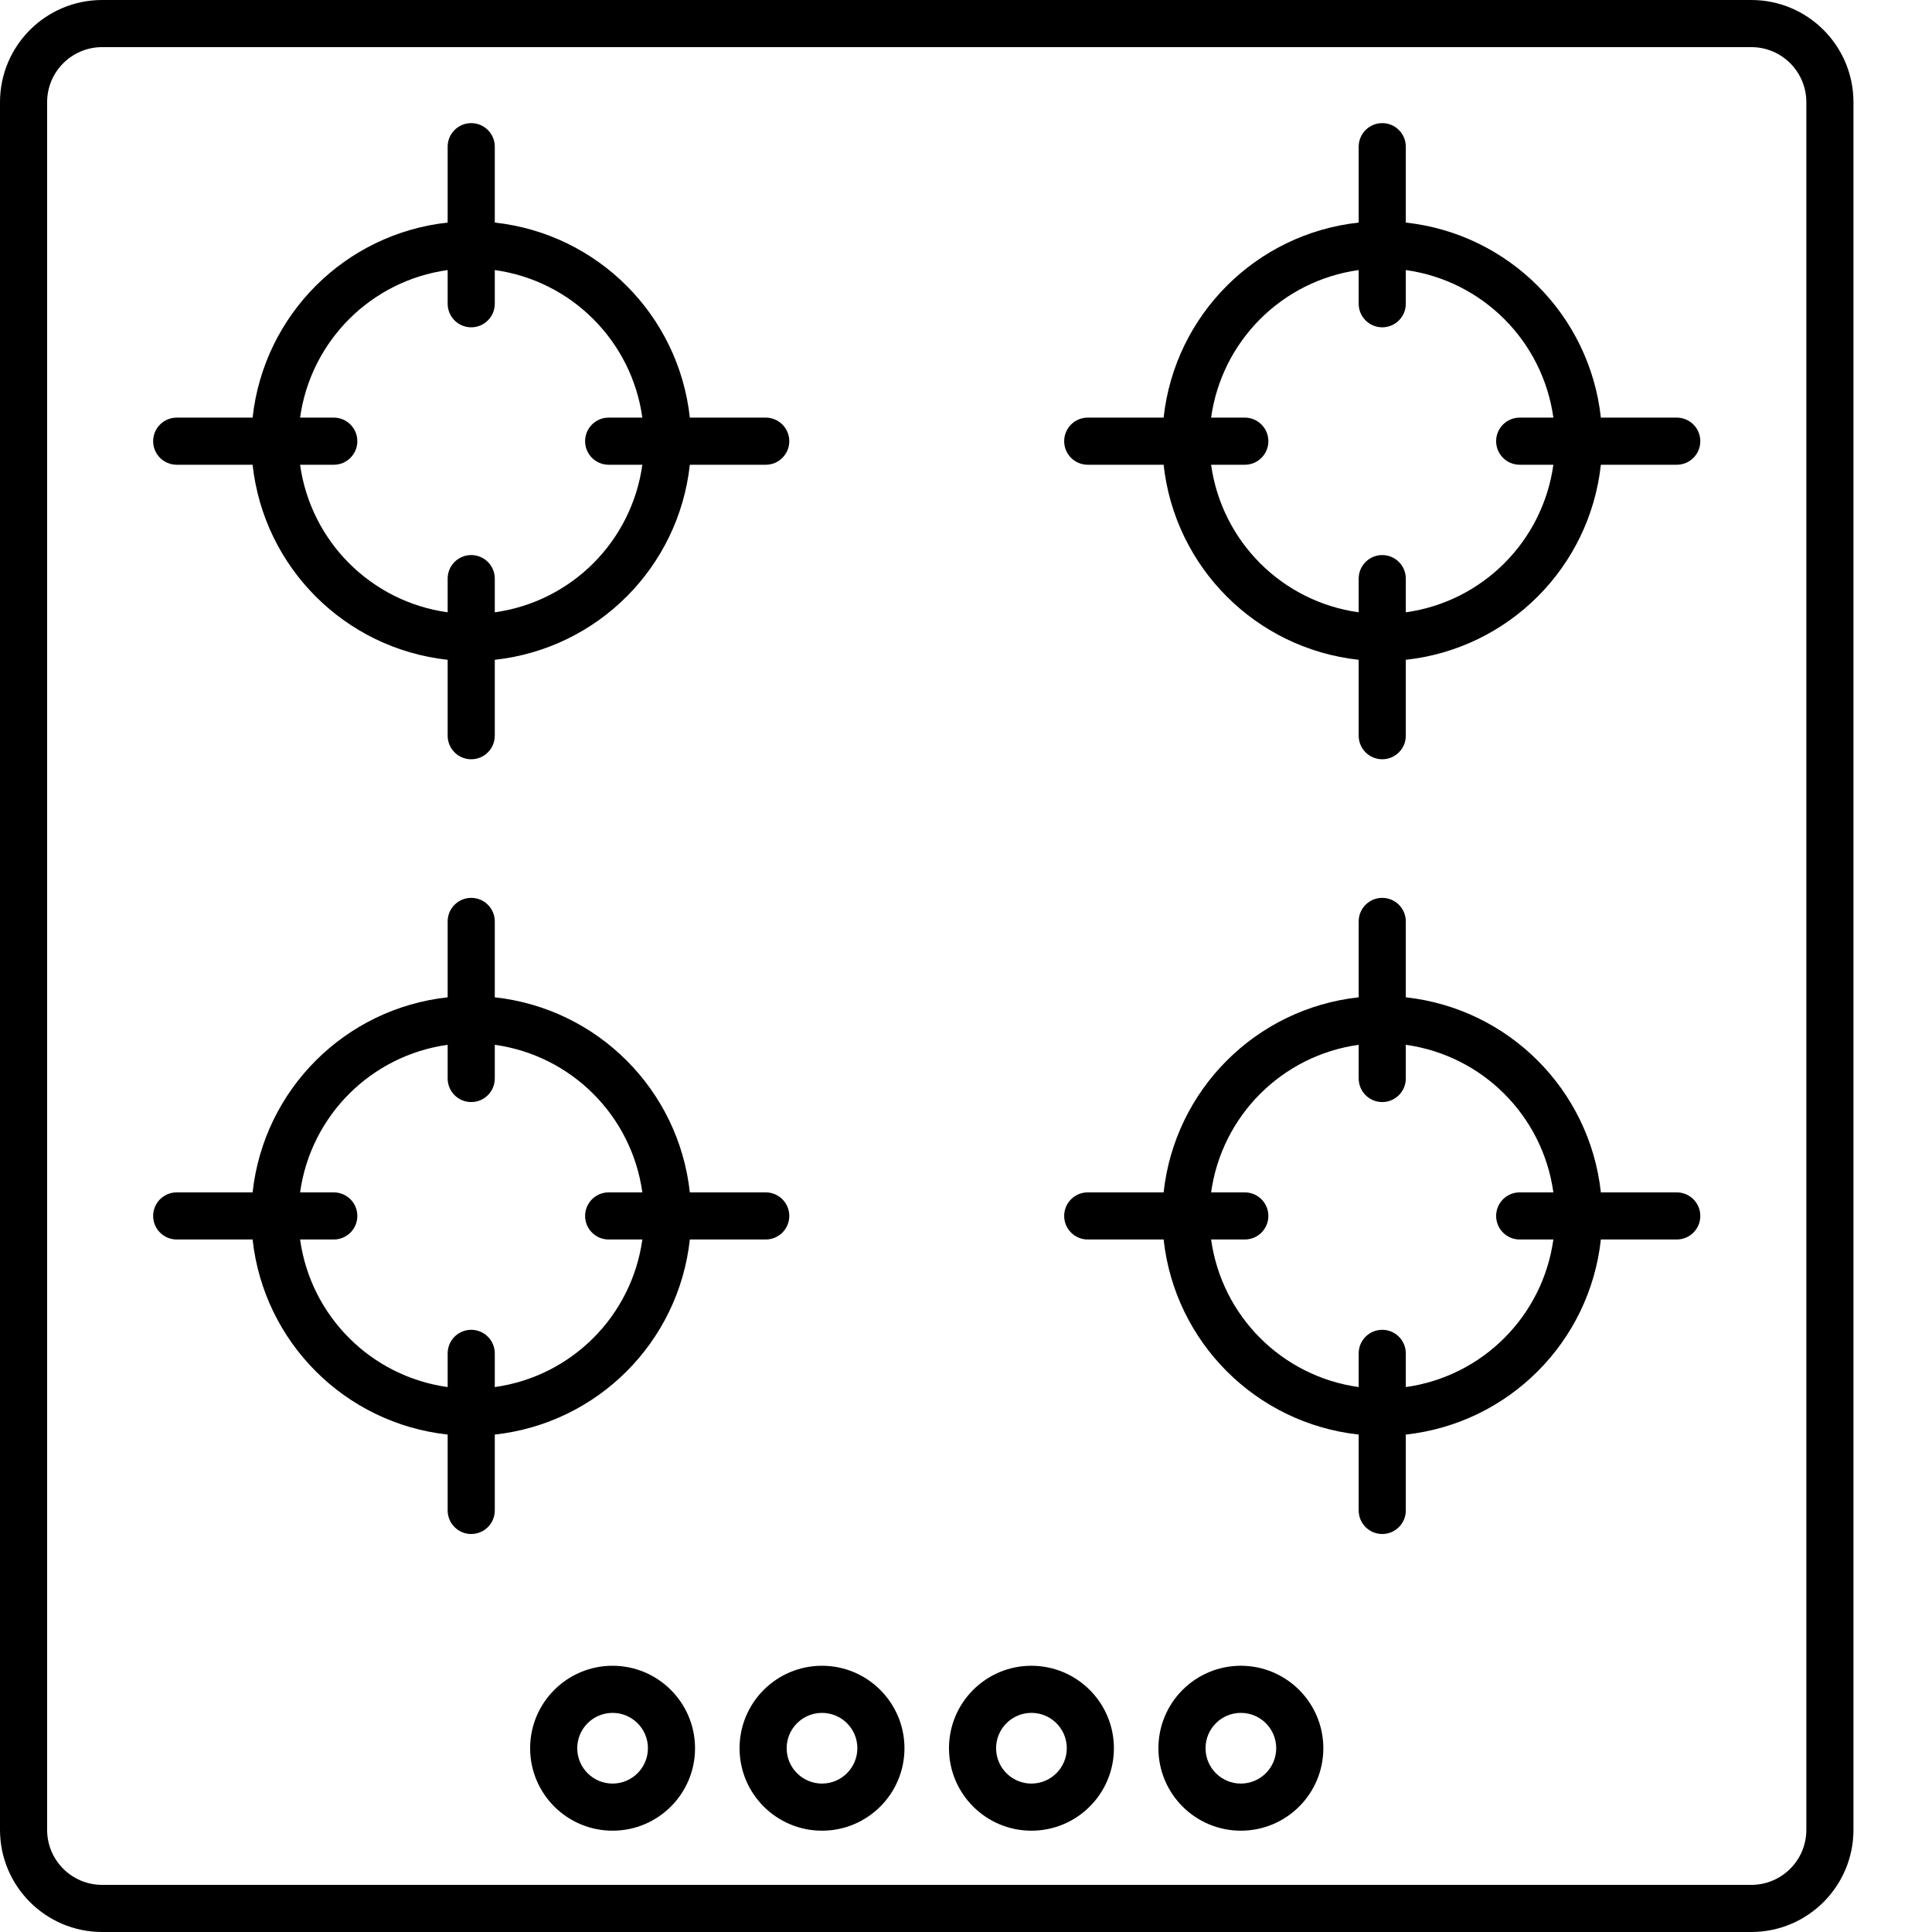
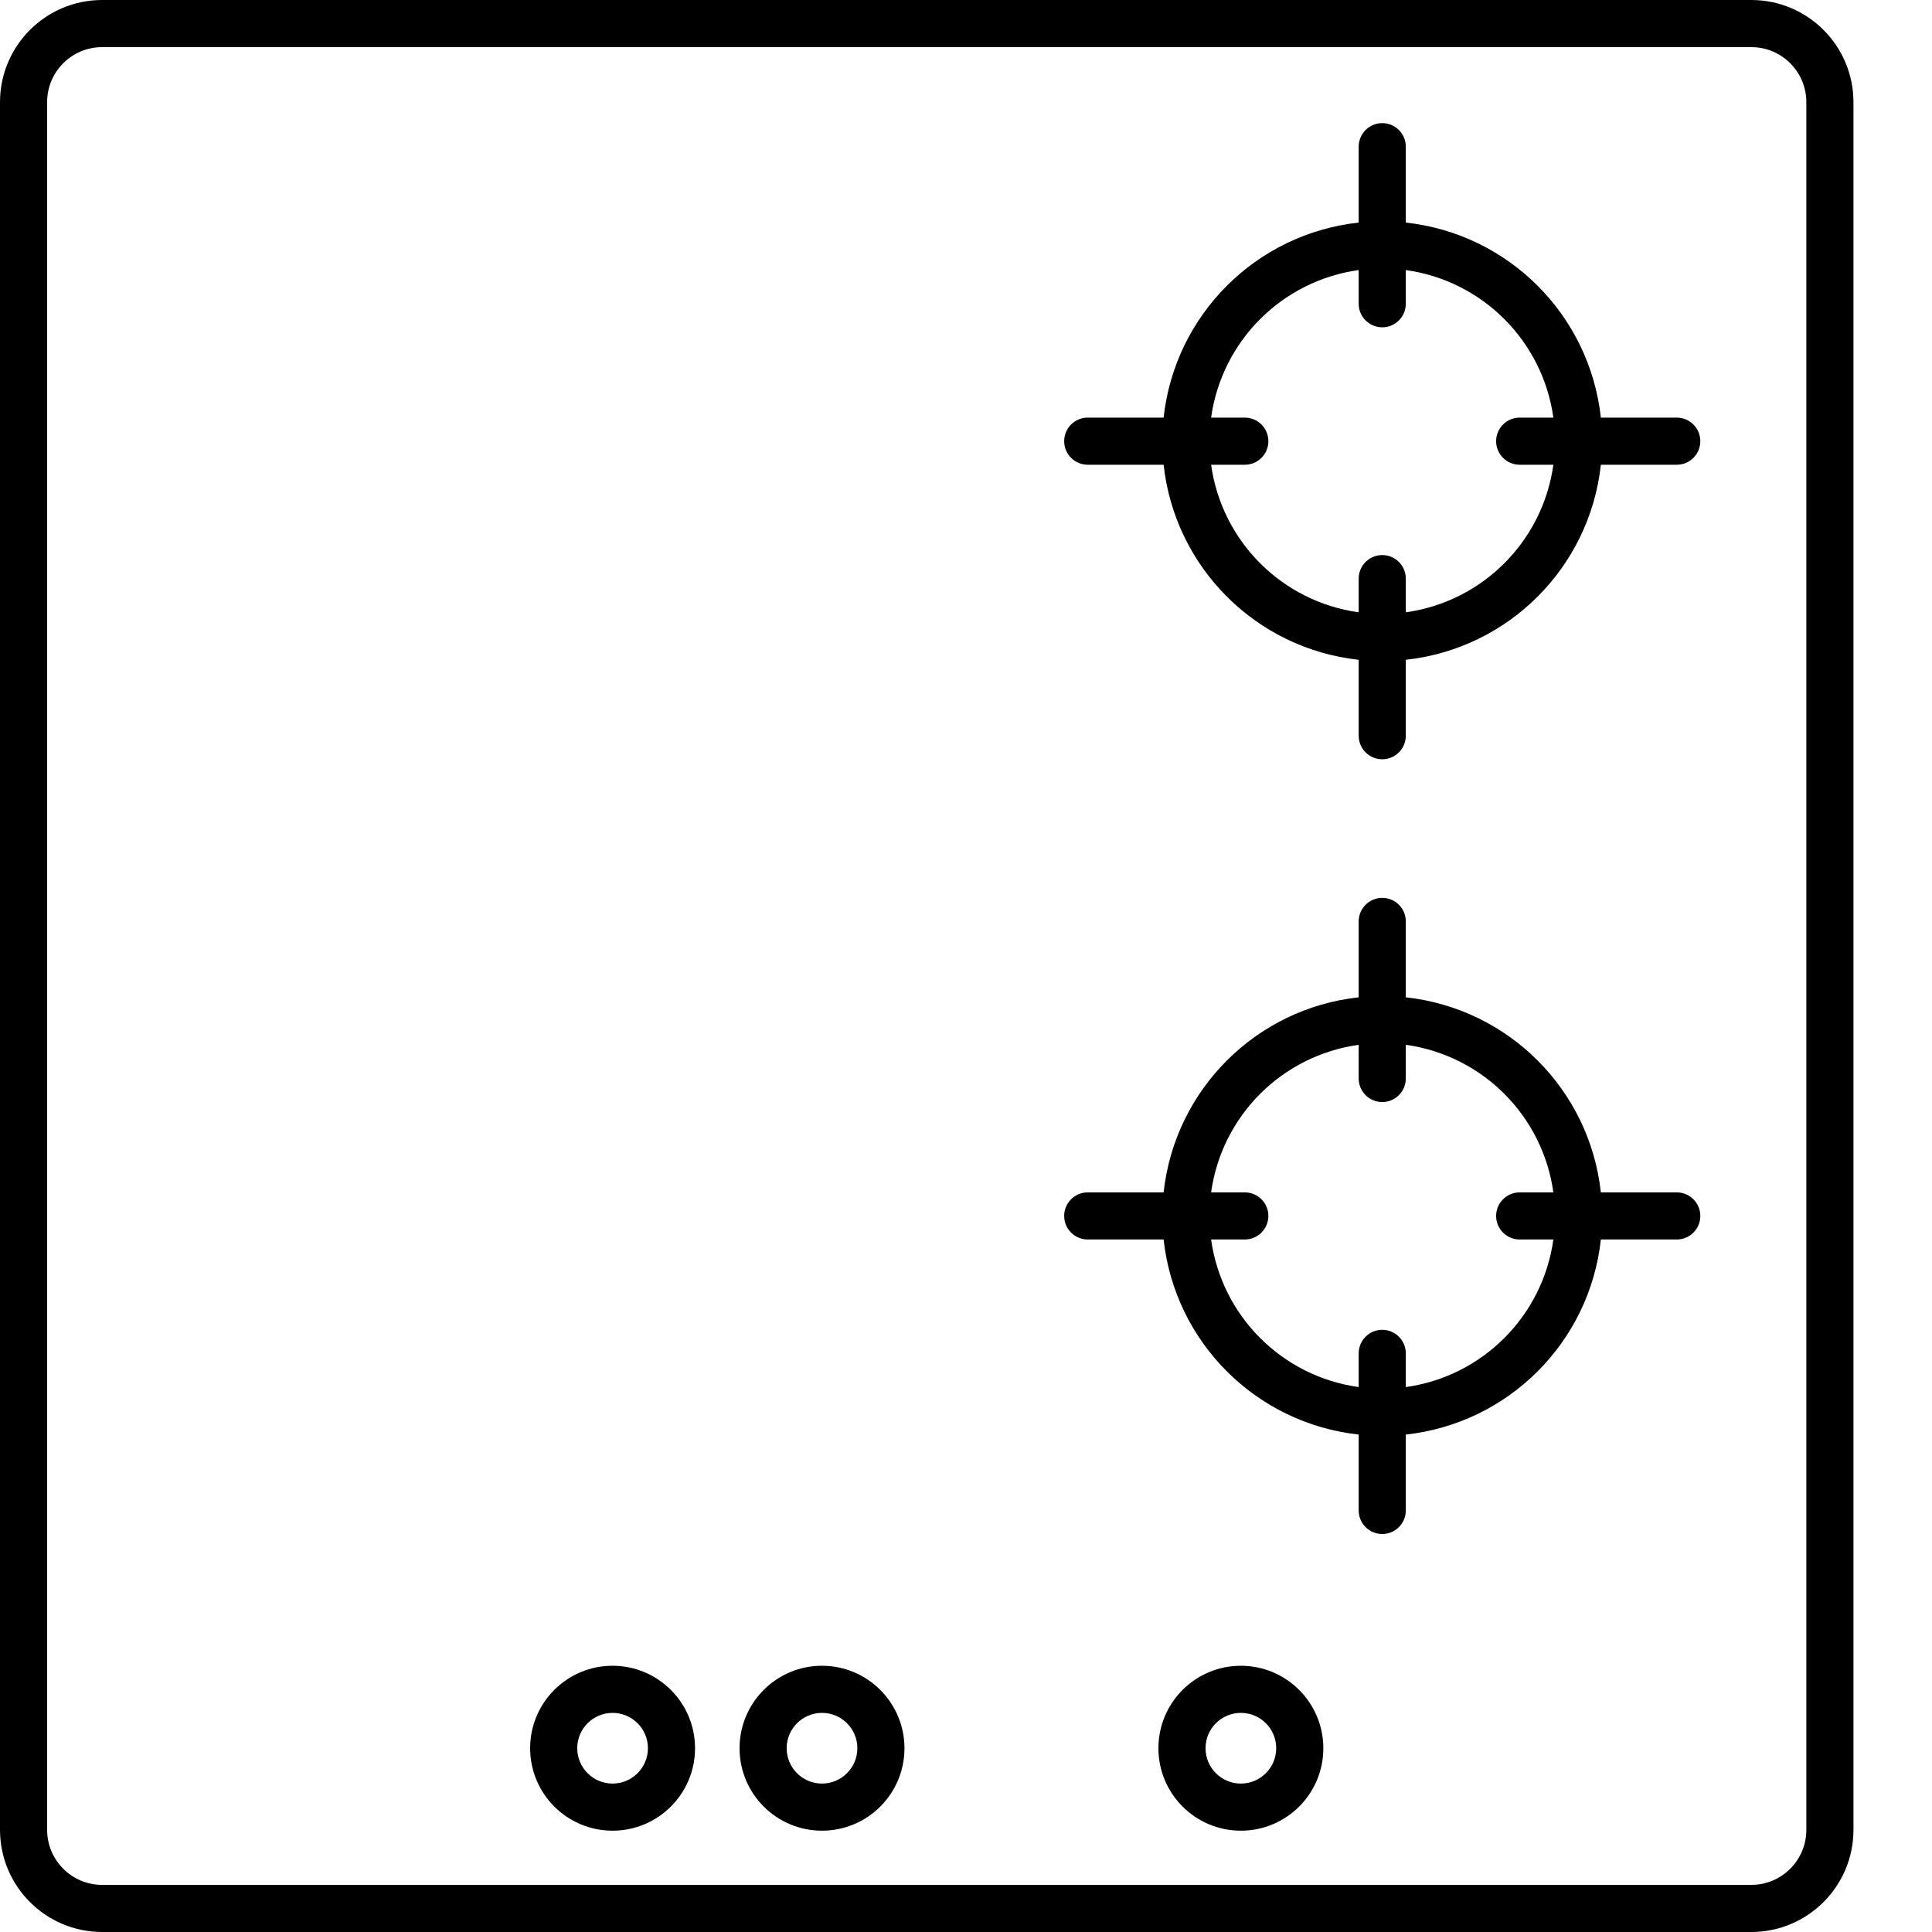
<svg xmlns="http://www.w3.org/2000/svg" width="150px" height="150px" viewBox="0 0 150 150" version="1.1">
  <title>encimera</title>
  <g id="encimera" stroke="none" stroke-width="1" fill="none" fill-rule="evenodd">
    <g id="estufa" fill="#000000" fill-rule="nonzero">
-       <path d="M53.559,96.234 L59.451,96.234 C60.461,96.234 61.28,95.415 61.28,94.405 C61.28,93.395 60.461,92.576 59.451,92.576 L53.559,92.576 C52.688,84.6 46.39,78.303 38.415,77.431 L38.415,71.539 C38.415,70.529 37.596,69.71 36.585,69.71 C35.575,69.71 34.756,70.529 34.756,71.539 L34.756,77.431 C26.781,78.303 20.483,84.6 19.612,92.576 L13.72,92.576 C12.709,92.576 11.89,93.395 11.89,94.405 C11.89,95.415 12.709,96.234 13.72,96.234 L19.612,96.234 C20.483,104.21 26.781,110.507 34.756,111.379 L34.756,117.271 C34.756,118.281 35.575,119.1 36.585,119.1 C37.596,119.1 38.415,118.281 38.415,117.271 L38.415,111.379 C46.39,110.507 52.688,104.21 53.559,96.234 L53.559,96.234 Z M23.299,96.234 L25.915,96.234 C26.925,96.234 27.744,95.415 27.744,94.405 C27.744,93.395 26.925,92.576 25.915,92.576 L23.299,92.576 C24.127,86.625 28.805,81.947 34.756,81.118 L34.756,83.734 C34.756,84.744 35.575,85.563 36.585,85.563 C37.596,85.563 38.415,84.744 38.415,83.734 L38.415,81.118 C44.366,81.947 49.043,86.625 49.872,92.576 L47.256,92.576 C46.246,92.576 45.427,93.395 45.427,94.405 C45.427,95.415 46.246,96.234 47.256,96.234 L49.872,96.234 C49.044,102.185 44.366,106.863 38.415,107.692 L38.415,105.076 C38.415,104.065 37.596,103.246 36.585,103.246 C35.575,103.246 34.756,104.065 34.756,105.076 L34.756,107.692 C28.805,106.863 24.127,102.185 23.299,96.234 Z" id="Shape" />
      <path d="M135.976,0 L7.927,0 C3.551,0.005 0.005,3.551 0,7.927 L0,142.073 C0.005,146.449 3.551,149.995 7.927,150 L135.976,150 C140.351,149.995 143.898,146.449 143.902,142.073 L143.902,7.927 C143.898,3.551 140.351,0.005 135.976,0 Z M140.244,142.073 C140.241,144.429 138.332,146.339 135.976,146.341 L7.927,146.341 C5.571,146.339 3.661,144.429 3.659,142.073 L3.659,7.927 C3.661,5.571 5.571,3.661 7.927,3.659 L135.976,3.659 C138.332,3.661 140.241,5.571 140.244,7.927 L140.244,142.073 Z" id="Shape" />
-       <path d="M13.72,36.083 L19.612,36.083 C20.483,44.058 26.781,50.356 34.756,51.227 L34.756,57.12 C34.756,58.13 35.575,58.949 36.585,58.949 C37.596,58.949 38.415,58.13 38.415,57.12 L38.415,51.227 C46.39,50.356 52.688,44.058 53.559,36.083 L59.451,36.083 C60.461,36.083 61.28,35.264 61.28,34.254 C61.28,33.243 60.461,32.424 59.451,32.424 L53.559,32.424 C52.688,24.449 46.39,18.151 38.415,17.28 L38.415,11.388 C38.415,10.378 37.596,9.559 36.585,9.559 C35.575,9.559 34.756,10.378 34.756,11.388 L34.756,17.28 C26.781,18.151 20.483,24.449 19.612,32.424 L13.72,32.424 C12.709,32.424 11.89,33.243 11.89,34.254 C11.89,35.264 12.709,36.083 13.72,36.083 Z M34.756,20.967 L34.756,23.583 C34.756,24.593 35.575,25.412 36.585,25.412 C37.596,25.412 38.415,24.593 38.415,23.583 L38.415,20.967 C44.366,21.795 49.044,26.473 49.872,32.424 L47.256,32.424 C46.246,32.424 45.427,33.243 45.427,34.254 C45.427,35.264 46.246,36.083 47.256,36.083 L49.872,36.083 C49.043,42.034 44.366,46.712 38.415,47.54 L38.415,44.924 C38.415,43.914 37.596,43.095 36.585,43.095 C35.575,43.095 34.756,43.914 34.756,44.924 L34.756,47.54 C28.805,46.712 24.127,42.034 23.299,36.083 L25.915,36.083 C26.925,36.083 27.744,35.264 27.744,34.254 C27.744,33.243 26.925,32.424 25.915,32.424 L23.299,32.424 C24.127,26.473 28.805,21.795 34.756,20.967 Z" id="Shape" />
      <path d="M130.183,32.424 L124.291,32.424 C123.419,24.449 117.122,18.151 109.146,17.28 L109.146,11.388 C109.146,10.378 108.327,9.559 107.317,9.559 C106.307,9.559 105.488,10.378 105.488,11.388 L105.488,17.28 C97.512,18.151 91.215,24.449 90.343,32.424 L84.451,32.424 C83.441,32.424 82.622,33.243 82.622,34.254 C82.622,35.264 83.441,36.083 84.451,36.083 L90.343,36.083 C91.215,44.058 97.513,50.356 105.488,51.227 L105.488,57.12 C105.488,58.13 106.307,58.949 107.317,58.949 C108.327,58.949 109.146,58.13 109.146,57.12 L109.146,51.227 C117.122,50.356 123.419,44.058 124.291,36.083 L130.183,36.083 C131.193,36.083 132.012,35.264 132.012,34.254 C132.012,33.243 131.193,32.424 130.183,32.424 Z M109.146,47.54 L109.146,44.924 C109.146,43.914 108.327,43.095 107.317,43.095 C106.307,43.095 105.488,43.914 105.488,44.924 L105.488,47.54 C99.537,46.712 94.859,42.034 94.03,36.083 L96.646,36.083 C97.657,36.083 98.476,35.264 98.476,34.254 C98.476,33.243 97.657,32.424 96.646,32.424 L94.03,32.424 C94.859,26.473 99.537,21.795 105.488,20.967 L105.488,23.583 C105.488,24.593 106.307,25.412 107.317,25.412 C108.327,25.412 109.146,24.593 109.146,23.583 L109.146,20.967 C115.097,21.795 119.775,26.473 120.604,32.424 L117.988,32.424 C116.978,32.424 116.159,33.243 116.159,34.254 C116.159,35.264 116.978,36.083 117.988,36.083 L120.604,36.083 C119.775,42.034 115.097,46.712 109.146,47.54 L109.146,47.54 Z" id="Shape" />
      <path d="M130.183,92.576 L124.291,92.576 C123.419,84.6 117.122,78.303 109.146,77.431 L109.146,71.539 C109.146,70.529 108.327,69.71 107.317,69.71 C106.307,69.71 105.488,70.529 105.488,71.539 L105.488,77.431 C97.513,78.303 91.215,84.6 90.343,92.576 L84.451,92.576 C83.441,92.576 82.622,93.395 82.622,94.405 C82.622,95.415 83.441,96.234 84.451,96.234 L90.343,96.234 C91.215,104.21 97.512,110.507 105.488,111.379 L105.488,117.271 C105.488,118.281 106.307,119.1 107.317,119.1 C108.327,119.1 109.146,118.281 109.146,117.271 L109.146,111.379 C117.122,110.507 123.419,104.21 124.291,96.234 L130.183,96.234 C131.193,96.234 132.012,95.415 132.012,94.405 C132.012,93.395 131.193,92.576 130.183,92.576 Z M109.146,107.692 L109.146,105.076 C109.146,104.065 108.327,103.246 107.317,103.246 C106.307,103.246 105.488,104.065 105.488,105.076 L105.488,107.692 C99.537,106.863 94.859,102.185 94.03,96.234 L96.646,96.234 C97.657,96.234 98.476,95.415 98.476,94.405 C98.476,93.395 97.657,92.576 96.646,92.576 L94.03,92.576 C94.859,86.625 99.537,81.947 105.488,81.118 L105.488,83.734 C105.488,84.744 106.307,85.563 107.317,85.563 C108.327,85.563 109.146,84.744 109.146,83.734 L109.146,81.118 C115.097,81.947 119.775,86.625 120.604,92.576 L117.988,92.576 C116.978,92.576 116.159,93.395 116.159,94.405 C116.159,95.415 116.978,96.234 117.988,96.234 L120.604,96.234 C119.775,102.185 115.097,106.863 109.146,107.692 L109.146,107.692 Z" id="Shape" />
      <path d="M47.561,129.329 C44.025,129.329 41.159,132.196 41.159,135.732 C41.159,139.268 44.025,142.134 47.561,142.134 C51.097,142.134 53.963,139.268 53.963,135.732 C53.959,132.197 51.095,129.333 47.561,129.329 L47.561,129.329 Z M47.561,138.476 C46.046,138.476 44.817,137.247 44.817,135.732 C44.817,134.216 46.046,132.988 47.561,132.988 C49.076,132.988 50.305,134.216 50.305,135.732 C50.303,137.246 49.076,138.474 47.561,138.476 Z" id="Shape" />
      <path d="M63.821,129.329 C60.285,129.329 57.419,132.196 57.419,135.732 C57.419,139.268 60.285,142.134 63.821,142.134 C67.357,142.134 70.223,139.268 70.223,135.732 C70.219,132.197 67.355,129.333 63.821,129.329 L63.821,129.329 Z M63.821,138.476 C62.306,138.476 61.077,137.247 61.077,135.732 C61.077,134.216 62.306,132.988 63.821,132.988 C65.336,132.988 66.565,134.216 66.565,135.732 C66.563,137.246 65.336,138.474 63.821,138.476 Z" id="Shape" />
-       <path d="M80.081,129.329 C76.545,129.329 73.679,132.196 73.679,135.732 C73.679,139.268 76.545,142.134 80.081,142.134 C83.617,142.134 86.484,139.268 86.484,135.732 C86.48,132.197 83.616,129.333 80.081,129.329 L80.081,129.329 Z M80.081,138.476 C78.972,138.476 77.971,137.807 77.546,136.782 C77.122,135.756 77.356,134.576 78.141,133.791 C78.926,133.007 80.106,132.772 81.131,133.197 C82.157,133.621 82.825,134.622 82.825,135.732 C82.824,137.246 81.596,138.474 80.081,138.476 Z" id="Shape" />
      <path d="M96.341,129.329 C92.805,129.329 89.939,132.196 89.939,135.732 C89.939,139.268 92.805,142.134 96.341,142.134 C99.877,142.134 102.744,139.268 102.744,135.732 C102.74,132.197 99.876,129.333 96.341,129.329 L96.341,129.329 Z M96.341,138.476 C94.826,138.476 93.598,137.247 93.598,135.732 C93.598,134.216 94.826,132.988 96.341,132.988 C97.857,132.988 99.085,134.216 99.085,135.732 C99.084,137.246 97.856,138.474 96.341,138.476 L96.341,138.476 Z" id="Shape" />
    </g>
  </g>
</svg>